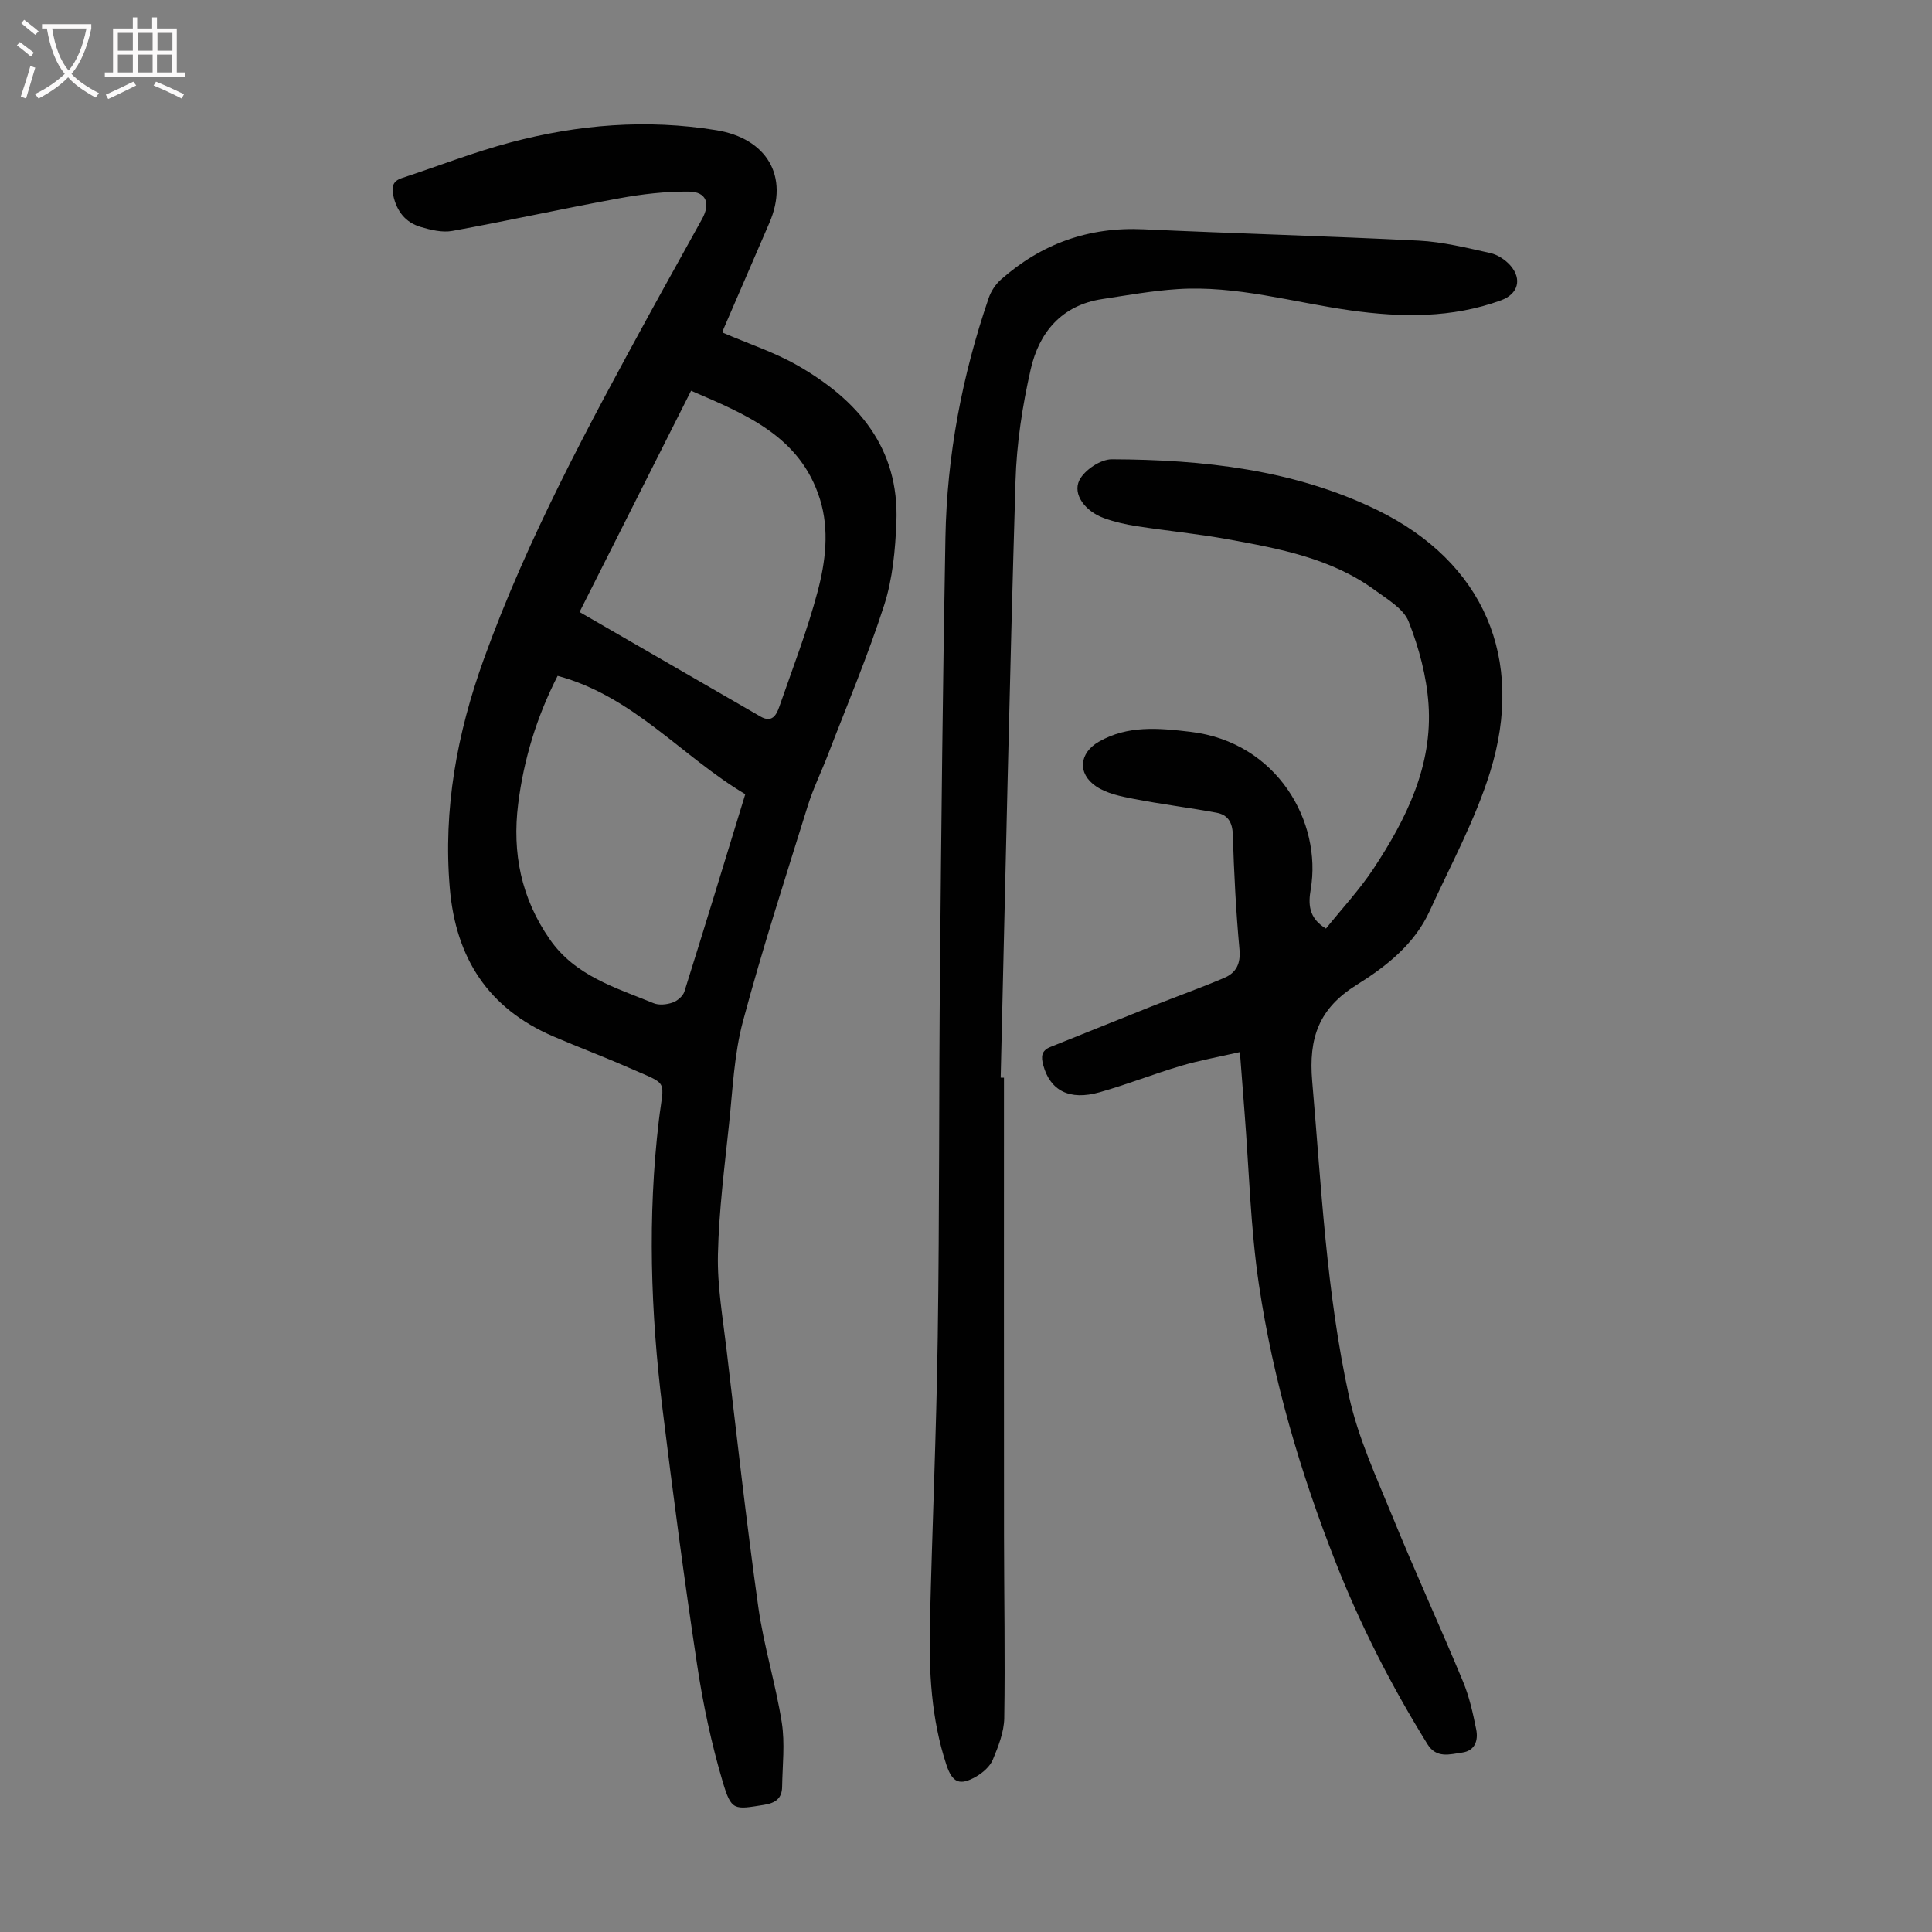
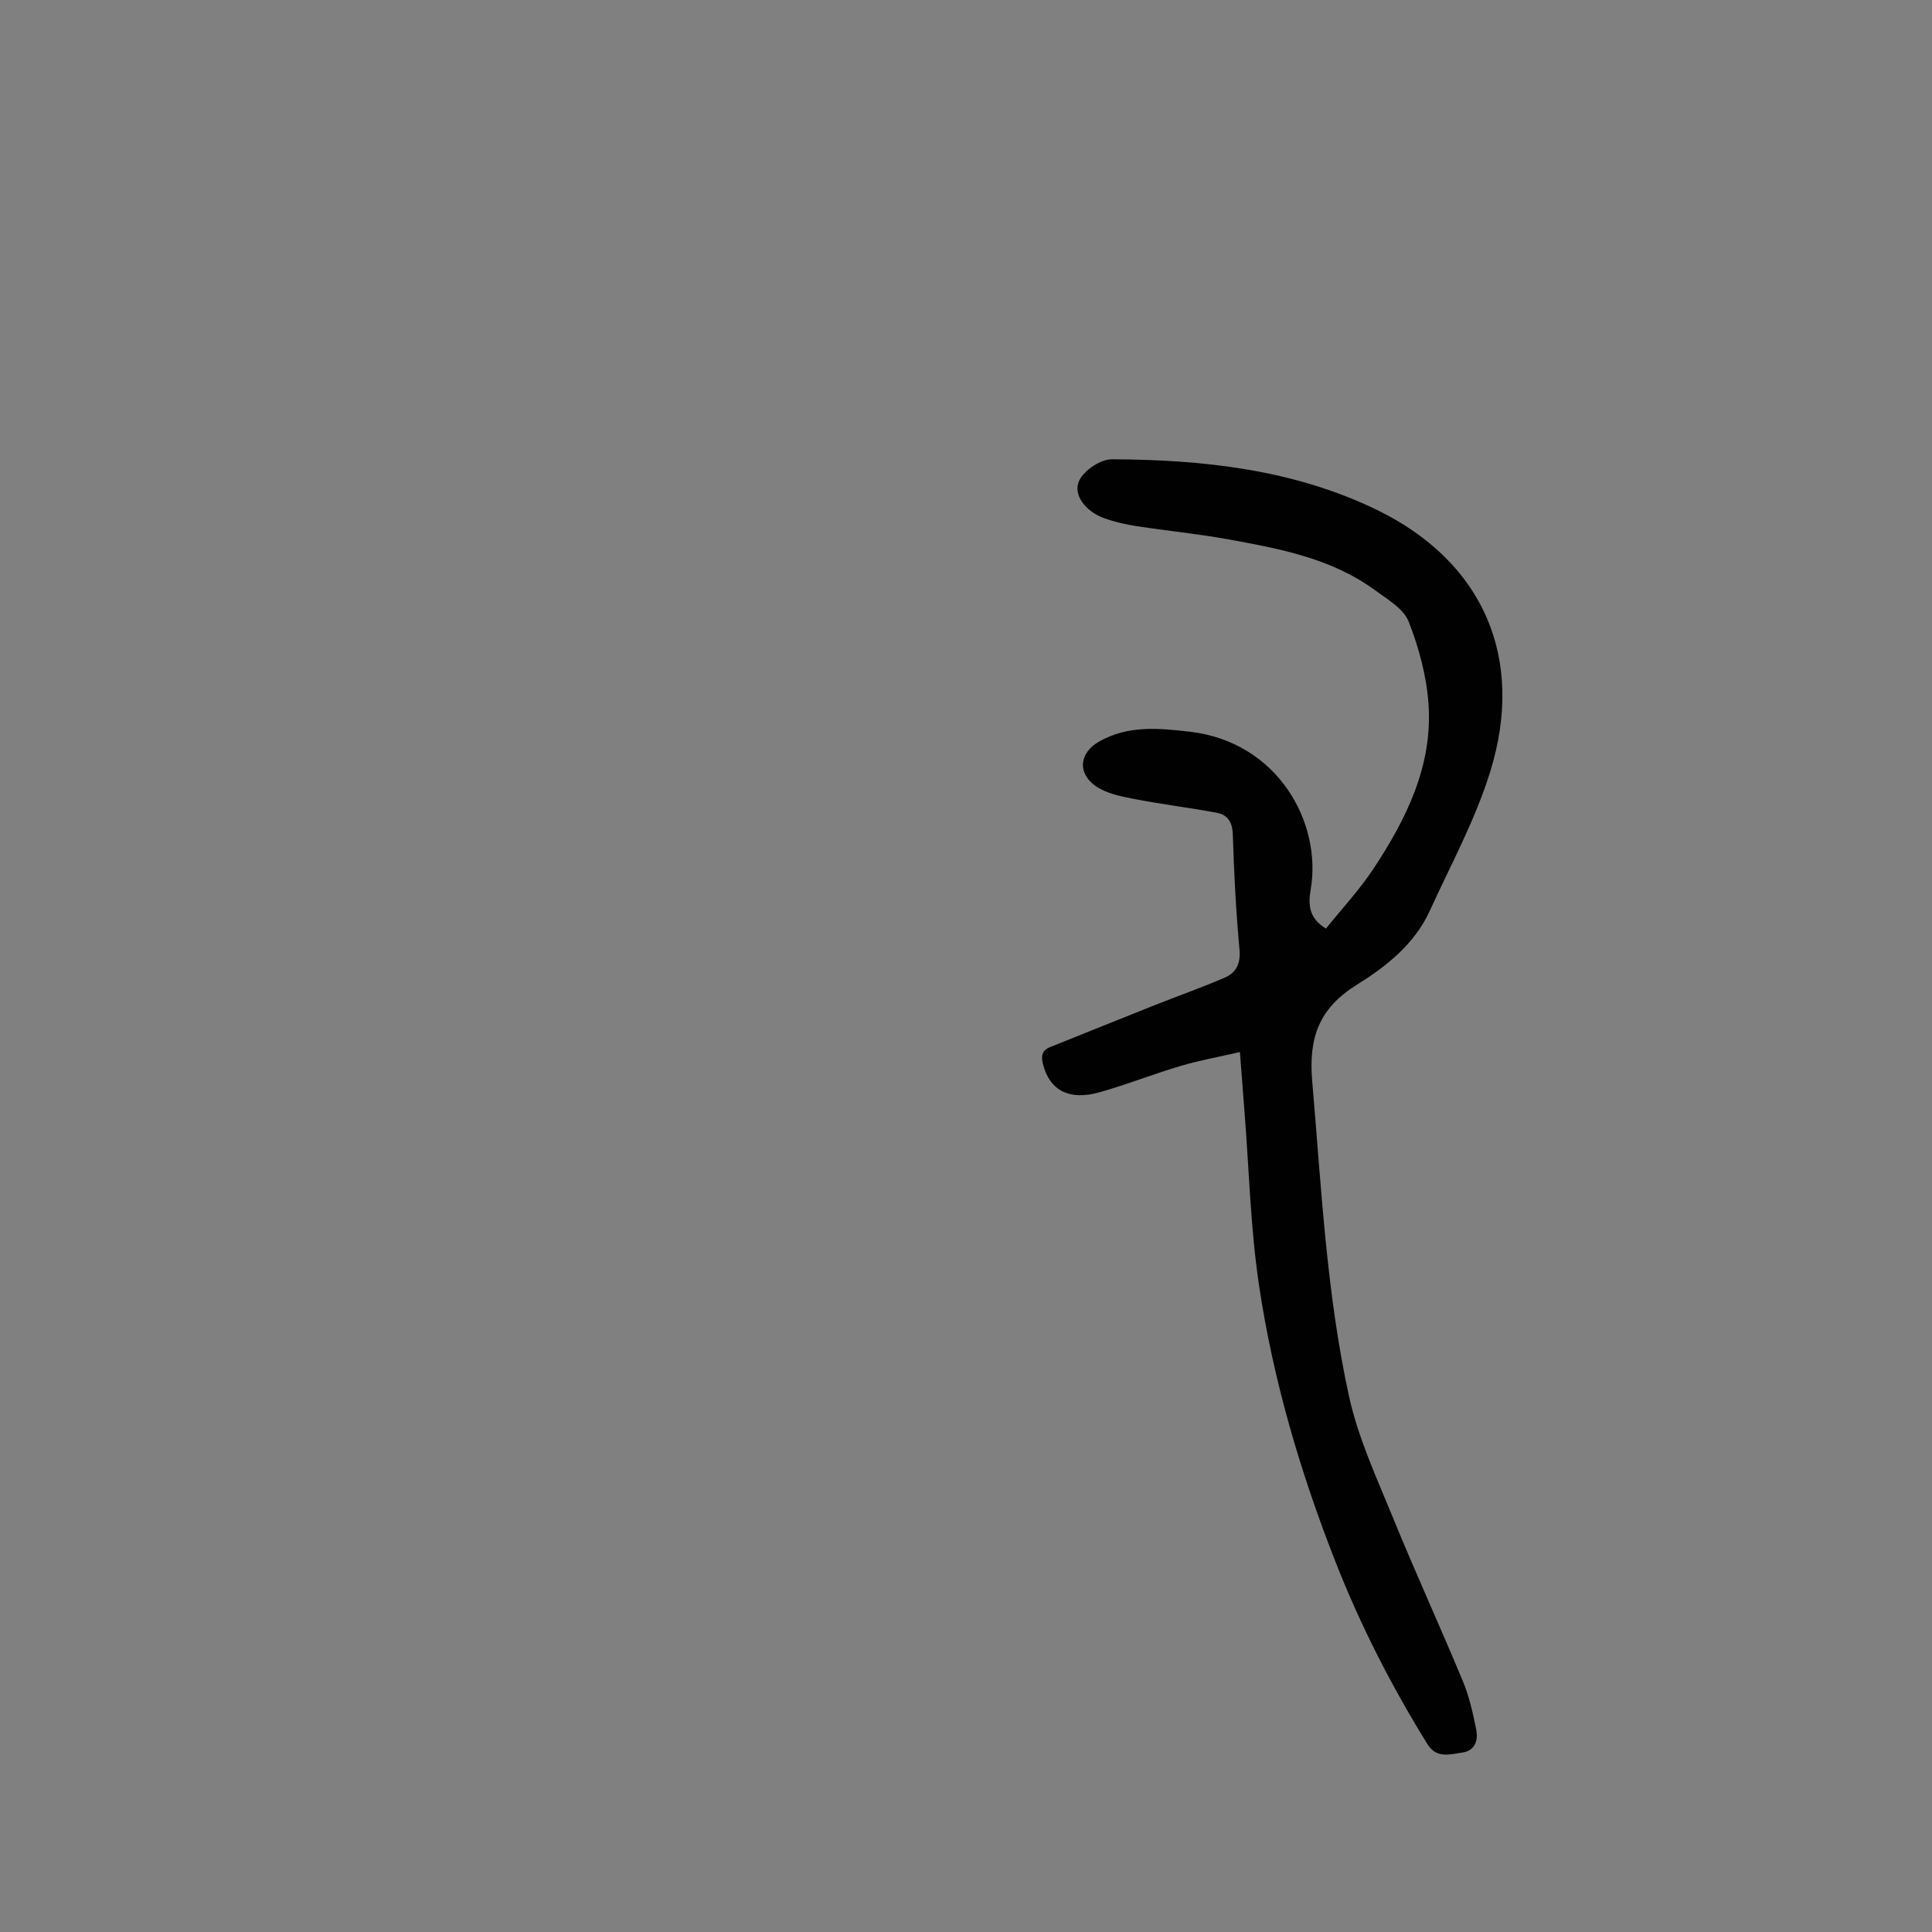
<svg xmlns="http://www.w3.org/2000/svg" enable-background="new 0 0 400 400" viewBox="0 0 400 400">
  <rect x="0" y="0" width="400" height="400" fill="#808080" stroke="none" />
  <g fill="#010101">
-     <path d="m149.65 68.88c5.26 2.27 10.64 4.02 15.45 6.77 12.48 7.13 21.11 17.08 20.49 32.45-.23 5.77-.78 11.73-2.53 17.18-3.37 10.5-7.69 20.69-11.65 31-1.36 3.53-3.05 6.96-4.17 10.56-4.61 14.83-9.41 29.62-13.42 44.61-1.83 6.84-2.12 14.1-2.87 21.2-.95 9.01-2.11 18.04-2.31 27.08-.15 6.54 1.01 13.12 1.78 19.66 2.1 17.77 4.09 35.56 6.57 53.28 1.13 8.06 3.6 15.92 4.87 23.96.68 4.33.14 8.86.07 13.3-.03 2.4-1.35 3.37-3.75 3.75-6.2.99-6.75 1.29-8.56-4.81-2.33-7.88-4.06-16-5.28-24.13-2.67-17.69-5.01-35.43-7.19-53.19-2.44-19.82-3.1-39.66-.74-59.58 1.04-8.76 2.28-7.16-6.36-10.97-5.11-2.25-10.35-4.21-15.48-6.42-13.47-5.78-20.2-16.21-21.44-30.65-1.41-16.39 1.51-32.14 7.02-47.41 9.01-25 21.64-48.3 34.34-71.55 3.59-6.57 7.27-13.1 10.88-19.66 1.75-3.18.87-5.59-2.68-5.64-4.85-.06-9.78.52-14.57 1.4-11.52 2.1-22.96 4.64-34.48 6.74-2.08.38-4.47-.21-6.57-.83-3.12-.93-4.93-3.23-5.64-6.49-.4-1.84-.09-3.01 1.79-3.63 7.51-2.47 14.91-5.37 22.54-7.39 13.96-3.7 28.11-4.86 42.53-2.52 10.44 1.69 15.19 9.53 10.99 19.22-3.16 7.28-6.3 14.56-9.44 21.85-.1.17-.1.4-.19.86zm-34.2 71.05c-4.31 8.45-7.01 17.24-8.17 26.52-1.27 10.16.63 19.51 6.54 28.02 5.26 7.59 13.62 10 21.5 13.23 1.12.46 2.73.29 3.92-.13.99-.34 2.16-1.33 2.46-2.28 4.25-13.51 8.37-27.06 12.6-40.86-13.14-7.81-23.16-20.28-38.85-24.5zm4.54-13.22c12.7 7.33 25.07 14.47 37.44 21.63 2.4 1.39 3.31-.28 3.92-2.03 2.74-7.89 5.77-15.71 7.91-23.76 1.66-6.23 2.49-12.86.5-19.21-4.08-13.04-15.39-17.57-26.68-22.44-7.78 15.42-15.35 30.45-23.09 45.81z" />
    <path d="m256.71 217.82c-4.41 1.01-8.35 1.71-12.17 2.84-5.67 1.68-11.19 3.87-16.88 5.48-6.25 1.77-10.23-.35-11.66-5.59-.47-1.73-.44-3.02 1.46-3.78 7.03-2.8 14.04-5.66 21.07-8.45 4.97-1.97 10.01-3.77 14.93-5.86 2.46-1.04 3.44-2.91 3.16-5.91-.73-7.9-1.13-15.85-1.38-23.78-.08-2.58-1.08-4.09-3.39-4.51-5.69-1.05-11.45-1.76-17.13-2.86-2.68-.52-5.59-1.11-7.78-2.59-3.94-2.67-3.5-6.92.57-9.25 6-3.44 12.4-2.82 18.93-2.05 18.09 2.13 27.29 18.76 24.93 32.63-.48 2.84-.57 5.89 3.16 8.11 3.28-4.09 6.93-8 9.84-12.4 6.8-10.3 12.26-21.3 11.39-34.04-.4-5.8-1.98-11.69-4.11-17.11-1.04-2.67-4.38-4.6-6.95-6.49-9.04-6.63-19.77-8.61-30.44-10.55-6.26-1.14-12.61-1.75-18.91-2.72-2.3-.36-4.62-.88-6.81-1.68-3.84-1.4-6.53-4.92-5.06-7.85 1.06-2.1 4.4-4.33 6.71-4.32 18.9.07 37.69 2.12 54.87 10.47 22.13 10.77 30.75 30.77 23.46 54.25-3.08 9.94-8.17 19.27-12.52 28.8-3.15 6.9-9.03 11.51-15.14 15.31-7.78 4.85-9.96 10.94-9.18 19.95 1.89 21.83 2.93 43.78 7.62 65.22 1.89 8.63 5.73 16.88 9.1 25.14 4.64 11.37 9.78 22.54 14.49 33.89 1.31 3.15 2.07 6.58 2.74 9.94.45 2.24-.21 4.43-2.93 4.8-2.54.35-5.29 1.28-7.17-1.76-7.43-12-13.83-24.51-19-37.66-7.3-18.57-12.93-37.66-15.87-57.38-1.76-11.81-2.05-23.84-2.99-35.77-.29-3.9-.6-7.79-.96-12.47z" />
-     <path d="m207.86 223.13c0 31.56-.02 63.12.01 94.69.01 12.64.25 25.27.05 37.9-.05 2.9-1.23 5.87-2.37 8.61-.59 1.41-2.06 2.69-3.44 3.49-3.41 1.96-4.93 1.29-6.17-2.44-3.14-9.49-3.64-19.32-3.41-29.18.46-19.8 1.34-39.59 1.62-59.39.37-25.51.23-51.03.47-76.55.27-29.65.58-59.3 1.12-88.95.31-16.99 3.45-33.56 8.97-49.64.48-1.4 1.42-2.81 2.52-3.79 8.42-7.44 18.2-10.94 29.52-10.41 18.99.88 37.99 1.39 56.98 2.35 4.97.25 9.92 1.49 14.82 2.57 1.52.34 3.12 1.4 4.16 2.58 2.48 2.84 1.59 5.91-1.92 7.2-10.17 3.72-20.63 3.57-31.14 2.1-11.94-1.67-23.66-5.21-35.87-4.41-5.22.34-10.4 1.27-15.58 2.06-8.39 1.27-13.06 6.89-14.8 14.52-1.73 7.58-2.92 15.42-3.15 23.18-1.23 41.16-2.09 82.33-3.07 123.49.23.01.45.02.68.02z" />
  </g>
-   <path d="m6.4 11.7c-1-.8-1.9-1.6-2.9-2.3l.6-.7c.9.7 1.9 1.4 2.9 2.2zm-2.1 8.3c.7-2.1 1.4-4.2 2-6.4.2.1.6.3 1 .4-.7 2.3-1.3 4.4-1.9 6.4zm3-12.8c-1.1-.9-2.1-1.7-2.9-2.4l.6-.7c1 .8 2 1.5 3 2.4zm1.4-1.3v-.9h10.2v.9c-.9 4.2-2.3 7.3-4.1 9.4 1.3 1.4 3.2 2.7 5.7 4-.2.2-.4.5-.7.9-2.5-1.4-4.4-2.7-5.7-4.2-1.4 1.5-3.5 3-6.1 4.4 0 0 0 0-.1-.1-.3-.4-.5-.7-.7-.8 2.7-1.3 4.7-2.8 6.2-4.2-1.8-2.2-3-5.3-3.7-9.4zm9.2 0h-7.1c.6 3.8 1.7 6.7 3.4 8.7 1.7-2 2.9-4.8 3.7-8.7z" fill="#fbfafa" />
-   <path d="m31.6 3.6h.9v2.3h4.1v9.1h1.7v.9h-16.6v-.9h1.7v-9.1h4.1v-2.3h.9v2.3h3.1v-2.3zm-4 13.3.6.8c-1.9.9-3.8 1.9-5.8 2.8-.2-.3-.3-.6-.5-.9 2-.9 3.9-1.8 5.7-2.7zm-3.2-10.1v3.7h3.1v-3.7zm0 4.5v3.7h3.1v-3.7zm4.1-4.5v3.7h3.1v-3.7zm0 4.5v3.7h3.1v-3.7zm9.1 9.1c-2.1-1.1-4.1-2-5.8-2.7l.5-.8c2.2.9 4.1 1.8 5.8 2.6zm-1.9-13.6h-3.1v3.7h3.1zm-3.2 4.5v3.7h3.1v-3.7z" fill="#fbfafa" />
</svg>